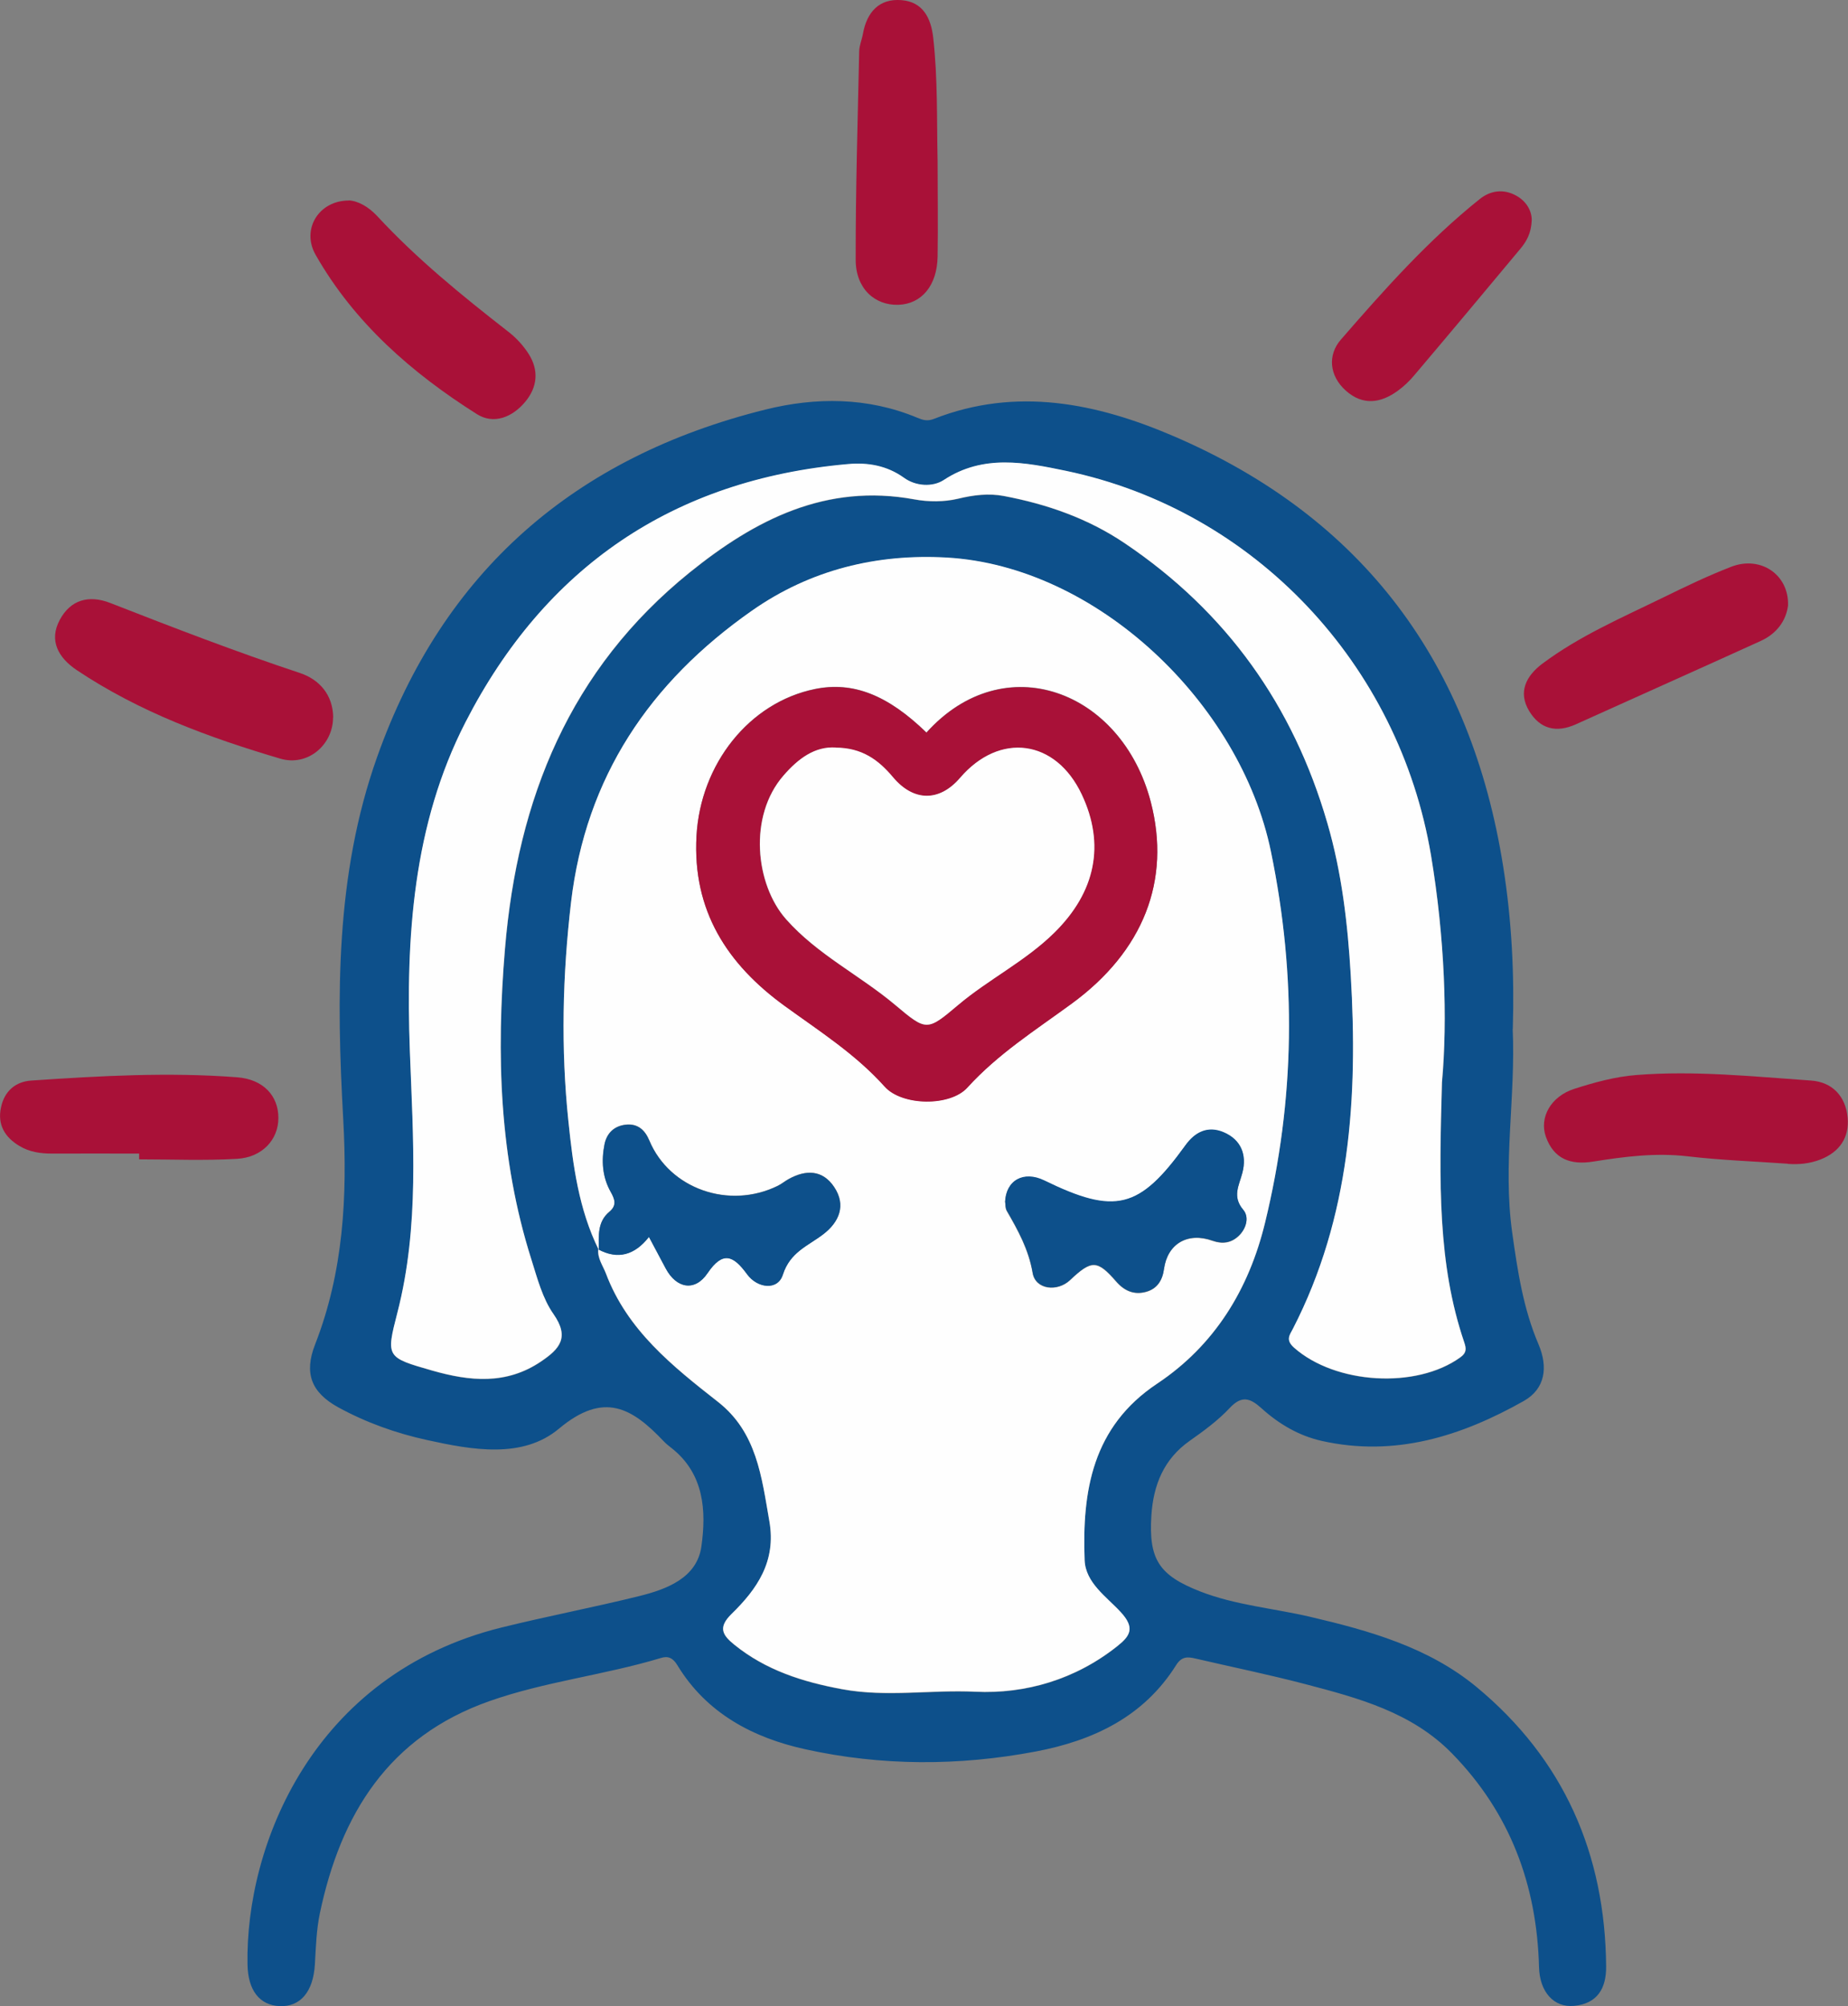
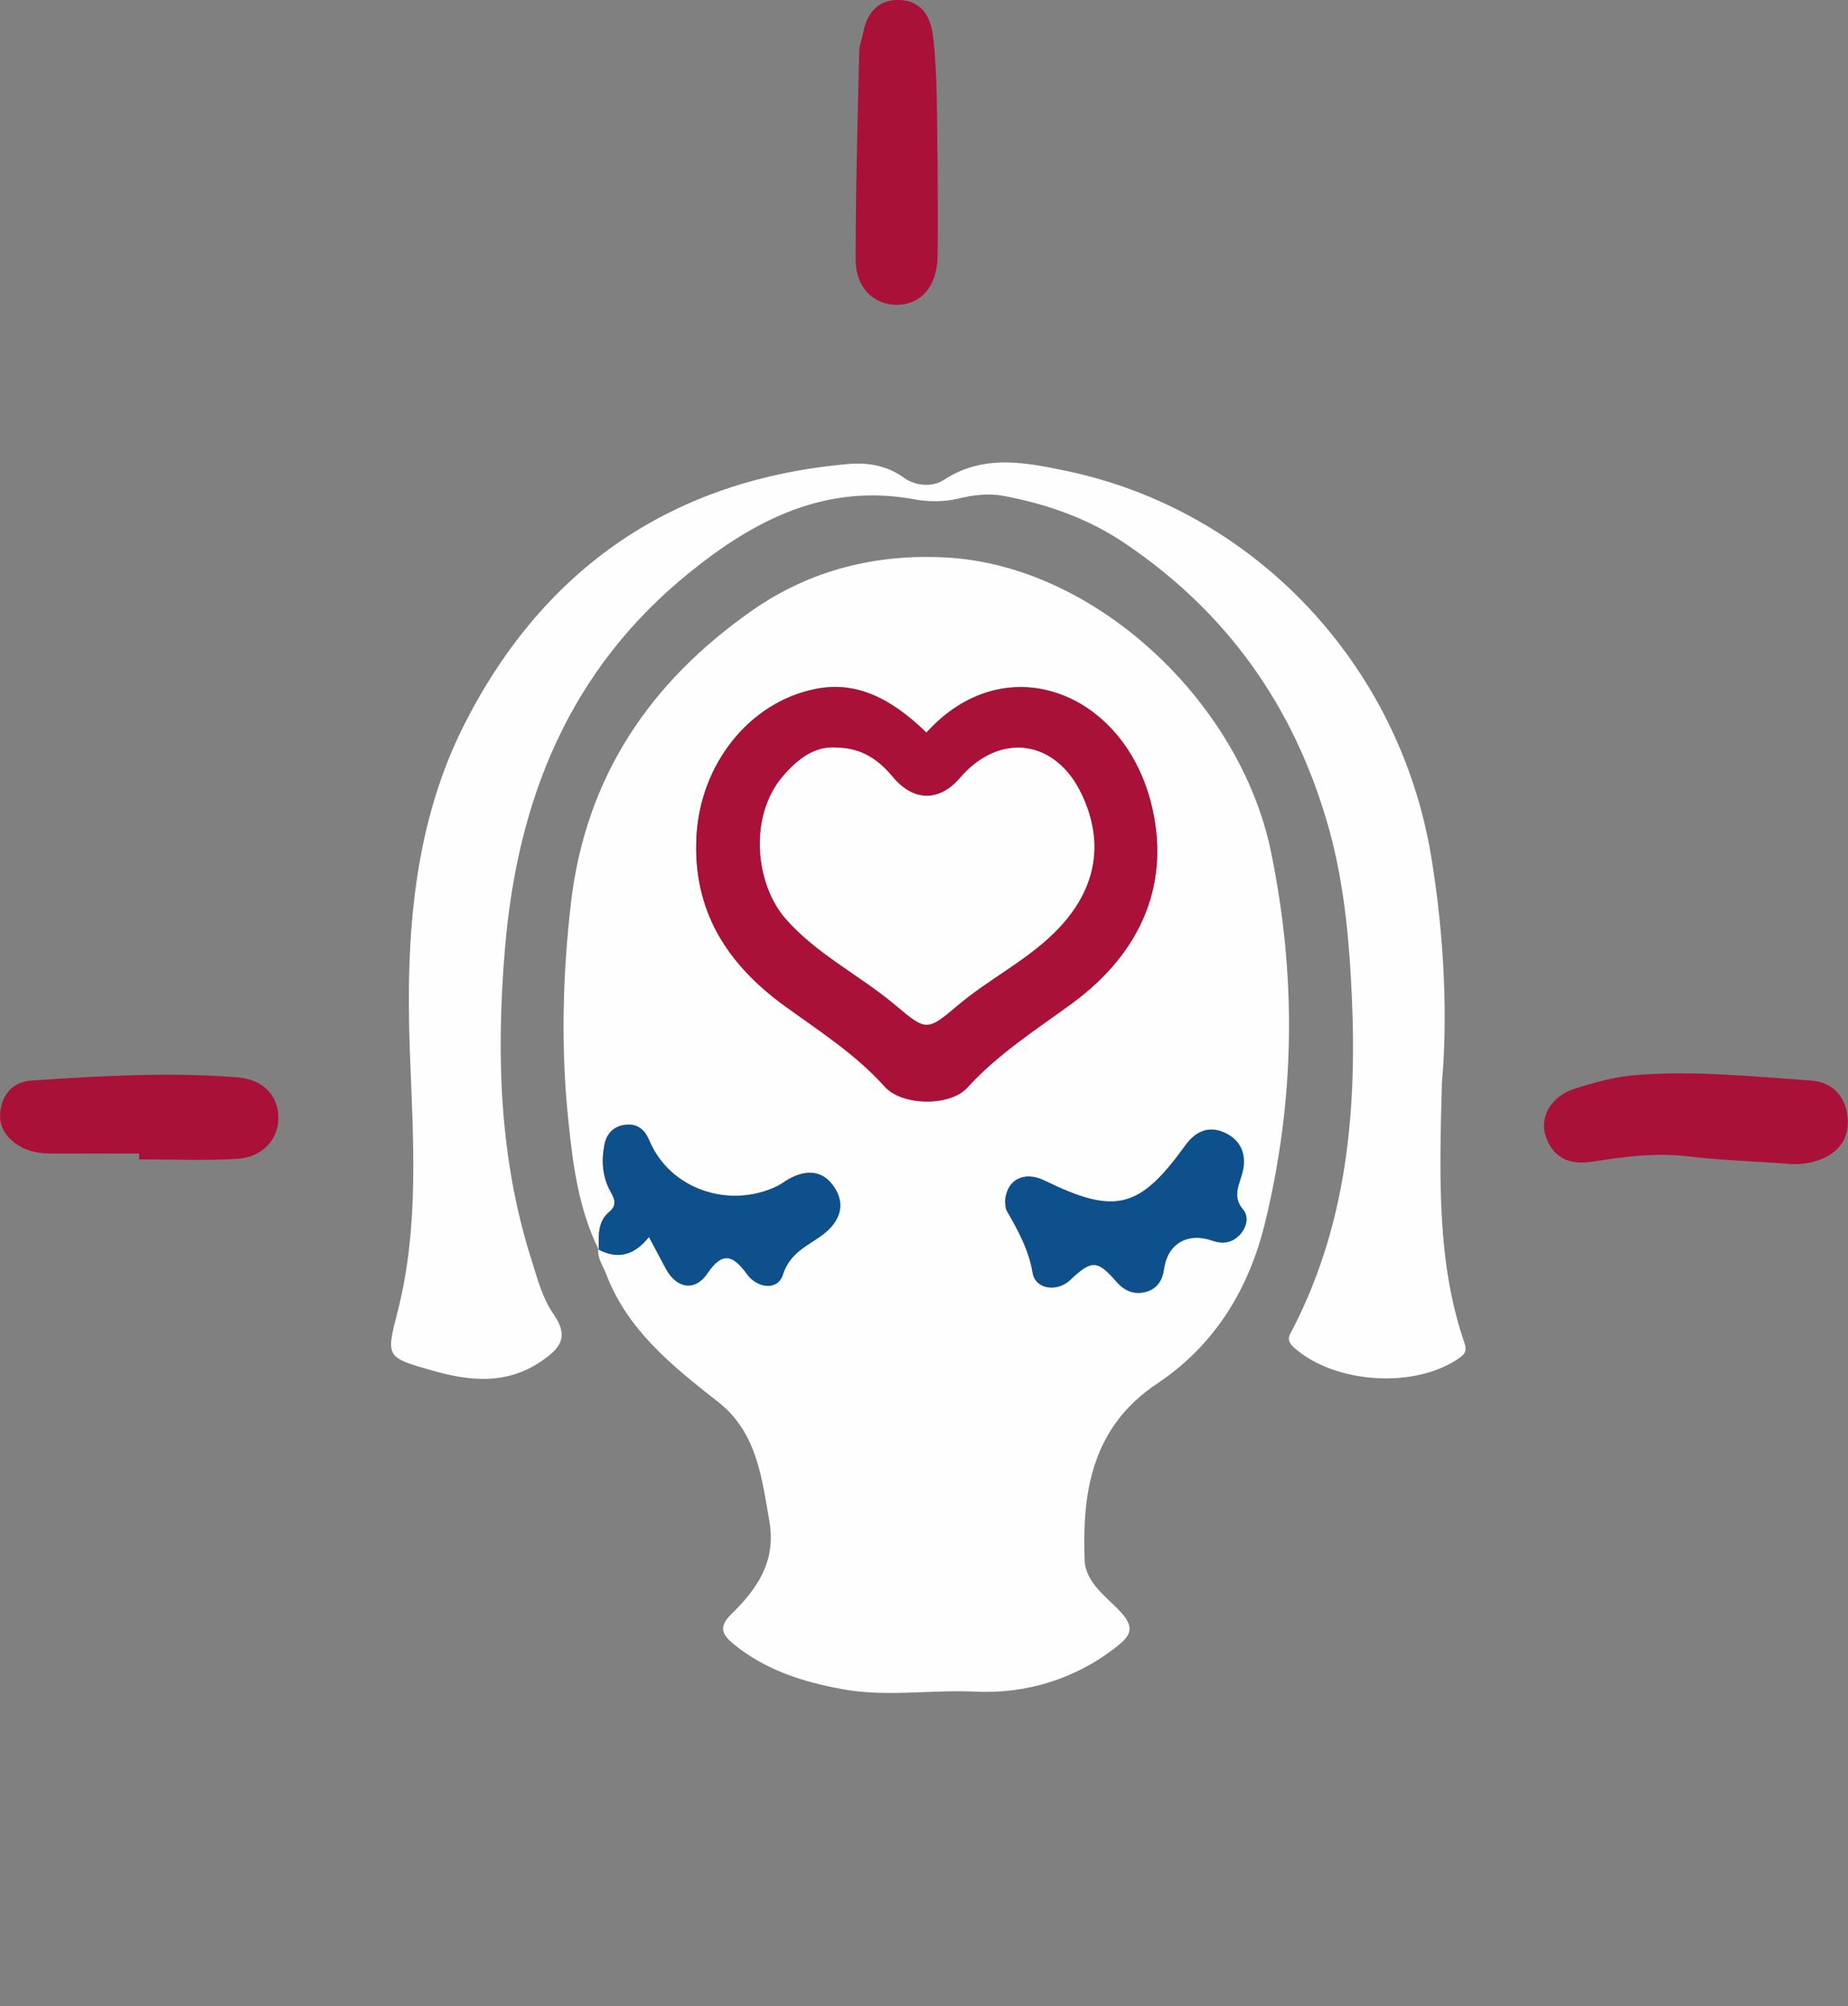
<svg xmlns="http://www.w3.org/2000/svg" id="Layer_2" viewBox="0 0 147.31 159.86">
  <rect x="0" y="0" width="147.31" height="159.86" fill="#808080" stroke="none" />
  <defs>
    <style>.cls-1{fill:#a91138;}.cls-2{fill:#0d508b;}.cls-3{fill:#fefefe;}</style>
  </defs>
  <g id="_图层_1">
    <g>
-       <path class="cls-2" d="M120.58,81.97c.25,5.41-.8,10.8-.04,16.24,.43,3.06,.88,6.07,2.1,8.92,.77,1.81,.55,3.54-1.18,4.52-4.99,2.81-10.27,4.48-16.09,3.18-1.84-.41-3.44-1.36-4.82-2.61-.9-.81-1.57-1.04-2.53-.01-.93,.99-2.06,1.82-3.17,2.6-2.08,1.46-2.91,3.52-3.07,5.96-.22,3.47,.58,4.76,3.88,6.05,2.82,1.1,5.83,1.34,8.75,2.02,4.75,1.11,9.45,2.43,13.28,5.59,6.96,5.76,10.27,13.3,10.34,22.3,.01,1.74-.71,2.95-2.56,3.12-1.6,.15-2.74-1.1-2.79-3.09-.17-6.56-2.31-12.3-6.94-17.03-3.21-3.28-7.46-4.41-11.69-5.52-2.9-.76-5.84-1.36-8.76-2.04-.64-.15-1.1-.17-1.54,.53-2.59,4.12-6.61,6.01-11.19,6.88-6.12,1.16-12.3,1.16-18.37-.18-4.14-.91-7.86-2.85-10.19-6.69-.35-.58-.73-.77-1.33-.58-4.5,1.36-9.22,1.87-13.67,3.44-8.02,2.83-11.84,9-13.5,16.89-.28,1.33-.32,2.72-.4,4.09-.13,2.16-1.14,3.39-2.81,3.32-1.6-.07-2.53-1.26-2.56-3.33-.17-9.45,5.18-23.11,20.24-26.84,3.64-.9,7.32-1.6,10.96-2.5,2.23-.55,4.63-1.46,4.98-3.96,.4-2.82,.23-5.8-2.39-7.85-.22-.17-.43-.34-.62-.54-2.5-2.63-4.74-4.01-8.34-1-2.9,2.43-6.92,1.7-10.51,.91-2.47-.54-4.86-1.39-7.09-2.61-2.16-1.19-2.73-2.72-1.85-4.99,2.27-5.8,2.59-11.83,2.25-17.97-.54-9.74-.63-19.47,2.69-28.83,5.26-14.86,15.79-23.95,30.96-27.72,4.02-1,8.15-1,12.11,.65,.43,.18,.8,.3,1.33,.09,6.58-2.58,12.98-1.25,19.11,1.38,15.13,6.5,23.71,18.13,26.27,34.33,.68,4.29,.89,8.58,.76,12.91Zm-72.85,17.64l-.04-.04c-.08,.73,.37,1.3,.61,1.93,1.7,4.52,5.3,7.39,8.93,10.23,3.11,2.43,3.48,5.99,4.1,9.52,.56,3.2-.98,5.41-3.02,7.39-1.11,1.09-.7,1.69,.22,2.44,2.51,2.04,5.46,2.97,8.6,3.55,3.53,.66,7.07,.04,10.61,.2,4.03,.19,7.99-.98,11.3-3.61,1.06-.84,1.45-1.48,.28-2.75-1.12-1.21-2.79-2.32-2.86-4.12-.21-5.52,.62-10.64,5.78-14.07,4.59-3.06,7.31-7.51,8.6-12.82,2.39-9.82,2.52-19.61,.47-29.58-2.44-11.84-13.89-22.76-25.86-23.43-5.52-.31-10.83,.95-15.52,4.24-8.14,5.7-13.23,13.25-14.41,23.23-.68,5.8-.82,11.63-.21,17.45,.37,3.5,.82,7.02,2.42,10.25Zm67.22-13.33c.45-5.01,.22-11.55-.87-18.09-2.55-15.22-14.05-27.5-29.1-30.65-3.23-.68-6.58-1.36-9.74,.73-.88,.58-2.23,.5-3.16-.17-1.38-1-2.9-1.24-4.47-1.1-13.96,1.23-24.17,8.24-30.5,20.58-4.19,8.17-4.76,17.16-4.43,26.21,.26,6.98,.78,13.97-1,20.86-.91,3.53-.87,3.54,2.79,4.59,2.98,.85,5.89,1.15,8.67-.73,1.48-1,2.29-1.91,.99-3.77-.87-1.25-1.29-2.85-1.76-4.34-2.57-8.09-2.81-16.37-2.11-24.77,1-11.97,5.17-22.29,14.73-30,5.22-4.21,10.86-7.11,17.9-5.82,1.13,.21,2.37,.21,3.48-.05,1.24-.3,2.46-.44,3.65-.22,3.44,.65,6.7,1.78,9.65,3.77,8.11,5.46,13.42,12.92,16.14,22.28,1.15,3.97,1.62,8.05,1.87,12.13,.58,9.72-.03,19.29-4.61,28.19-.27,.52-.6,.89,.1,1.51,3.27,2.9,9.72,3.31,13.25,.76,.51-.37,.48-.69,.3-1.21-2.11-6.22-1.99-12.66-1.77-20.68Z" />
      <path class="cls-1" d="M142.51,92.74c-2.66-.19-5.33-.28-7.97-.59-2.56-.3-5.05,.02-7.55,.42-1.81,.29-3.13-.22-3.76-1.97-.55-1.54,.39-3.22,2.24-3.82,1.61-.52,3.29-.98,4.97-1.11,4.65-.37,9.29,.12,13.92,.44,1.72,.12,2.76,1.27,2.92,2.94,.15,1.58-.63,2.75-2.16,3.35-.85,.33-1.72,.42-2.62,.35Z" />
-       <path class="cls-1" d="M26.55,57.17c0,2.18-2.01,3.93-4.2,3.29-5.69-1.68-11.24-3.72-16.22-7.05-1.47-.98-2.26-2.36-1.36-4.02,.84-1.57,2.29-2.02,4.04-1.33,4.99,1.95,10,3.88,15.09,5.57,1.54,.51,2.64,1.72,2.66,3.55Z" />
      <path class="cls-1" d="M74.74,12.85c0,2.53,.04,5.07,0,7.6-.04,2.31-1.28,3.78-3.13,3.84-1.89,.06-3.4-1.31-3.4-3.58-.01-5.54,.16-11.09,.28-16.63,.01-.47,.22-.93,.3-1.4,.31-1.71,1.29-2.81,3.06-2.67,1.7,.13,2.36,1.4,2.54,2.99,.37,3.28,.28,6.56,.35,9.85Z" />
-       <path class="cls-1" d="M27.8,15.97c.76,.04,1.58,.52,2.25,1.23,3.17,3.43,6.78,6.36,10.45,9.22,.64,.49,1.22,1.12,1.65,1.8,.82,1.3,.69,2.64-.29,3.81-1.03,1.23-2.51,1.82-3.85,.97-5.19-3.28-9.77-7.28-12.85-12.69-1.16-2.03,.25-4.33,2.64-4.33Z" />
+       <path class="cls-1" d="M27.8,15.97Z" />
      <path class="cls-1" d="M11.09,91.93c-2.32,0-4.65-.01-6.97,0-.91,0-1.78-.13-2.56-.6-1.17-.69-1.78-1.7-1.48-3.08,.27-1.3,1.16-2.06,2.43-2.14,5.46-.37,10.92-.68,16.39-.26,2.1,.16,3.3,1.49,3.29,3.25,0,1.72-1.29,3.14-3.31,3.25-2.59,.15-5.19,.04-7.79,.04,0-.15,0-.31,0-.46Z" />
-       <path class="cls-1" d="M142.53,48.26c-.16,1.22-.91,2.24-2.18,2.82-4.9,2.23-9.82,4.42-14.73,6.64-1.57,.71-2.86,.37-3.72-1.05-.93-1.53-.22-2.82,1.02-3.76,2.97-2.23,6.38-3.69,9.69-5.31,1.78-.87,3.57-1.73,5.41-2.44,2.32-.89,4.59,.63,4.51,3.09Z" />
-       <path class="cls-1" d="M122.1,17.54c-.04,1.06-.42,1.7-.91,2.29-2.8,3.36-5.61,6.72-8.44,10.06-.39,.47-.85,.91-1.34,1.26-1.36,.99-2.78,1.18-4.12-.01-1.35-1.2-1.46-2.86-.41-4.07,3.45-3.97,6.95-7.91,11.08-11.21,.85-.68,1.89-.83,2.9-.27,.85,.47,1.24,1.24,1.24,1.95Z" />
      <path class="cls-3" d="M47.73,99.6c-1.6-3.23-2.06-6.75-2.42-10.25-.61-5.81-.47-11.64,.21-17.45,1.18-9.98,6.27-17.53,14.41-23.23,4.69-3.29,10-4.55,15.52-4.24,11.97,.67,23.42,11.59,25.86,23.43,2.06,9.97,1.92,19.77-.47,29.58-1.29,5.31-4.02,9.77-8.6,12.82-5.16,3.44-5.99,8.55-5.78,14.07,.07,1.8,1.74,2.91,2.86,4.12,1.18,1.27,.79,1.91-.28,2.75-3.32,2.63-7.28,3.8-11.3,3.61-3.54-.17-7.08,.45-10.61-.2-3.14-.58-6.08-1.51-8.6-3.55-.92-.75-1.33-1.35-.22-2.44,2.03-1.98,3.58-4.19,3.02-7.39-.62-3.54-1-7.09-4.1-9.52-3.62-2.84-7.23-5.71-8.93-10.23-.24-.63-.68-1.2-.61-1.93,1.56,.84,2.9,.47,4.04-.99,.51,.97,.92,1.73,1.33,2.5,.86,1.63,2.34,1.88,3.34,.39,1.21-1.79,2.04-1.42,3.15,.08,.83,1.14,2.45,1.3,2.85,.05,.58-1.82,2-2.29,3.22-3.23,1.27-.97,1.85-2.31,.87-3.77-.92-1.37-2.25-1.39-3.62-.63-.3,.16-.56,.39-.87,.54-3.89,1.91-8.63,.24-10.24-3.61-.35-.84-.92-1.37-1.88-1.26-.93,.1-1.51,.68-1.69,1.55-.26,1.3-.19,2.6,.48,3.78,.33,.59,.53,1.09-.1,1.61-.96,.8-.84,1.93-.84,3.02Zm26.13-41.22c-3.12-3.03-5.88-4.09-8.89-3.48-5.26,1.07-9.13,5.99-9.45,11.7-.33,5.95,2.44,10.23,7.03,13.55,2.77,2.01,5.65,3.84,7.97,6.43,1.38,1.54,5.21,1.6,6.59,.08,2.43-2.68,5.43-4.58,8.3-6.68,5.73-4.18,7.95-9.82,6.32-16.09-2.32-8.89-11.67-12.4-17.87-5.53Zm6.26,37.43c.03,.16,0,.47,.13,.7,.9,1.56,1.74,3.08,2.06,4.94,.23,1.34,1.97,1.53,2.98,.58,1.72-1.63,2.18-1.62,3.69,.12,.65,.74,1.43,1.07,2.38,.81,.9-.25,1.3-.93,1.42-1.82,.28-2.01,1.88-2.96,3.87-2.25,.8,.28,1.49,.18,2.09-.39,.61-.59,.85-1.49,.36-2.06-.91-1.07-.33-1.95-.07-2.97,.36-1.42-.12-2.63-1.51-3.22-1.24-.53-2.26-.03-3.03,1.04-3.68,5.1-5.59,5.57-11.27,2.8-1.61-.79-3.05-.03-3.11,1.75Z" />
      <path class="cls-3" d="M114.94,86.27c-.23,8.02-.34,14.46,1.77,20.68,.18,.52,.2,.85-.3,1.21-3.52,2.55-9.97,2.14-13.25-.76-.7-.62-.37-.99-.1-1.51,4.58-8.9,5.19-18.46,4.61-28.19-.24-4.09-.71-8.17-1.87-12.13-2.72-9.36-8.03-16.81-16.14-22.28-2.95-1.99-6.21-3.12-9.65-3.77-1.2-.23-2.42-.08-3.65,.22-1.1,.26-2.35,.26-3.48,.05-7.04-1.29-12.68,1.61-17.9,5.82-9.56,7.72-13.73,18.03-14.73,30-.7,8.41-.46,16.68,2.11,24.77,.47,1.49,.88,3.09,1.76,4.34,1.3,1.86,.49,2.77-.99,3.77-2.77,1.88-5.69,1.58-8.67,.73-3.67-1.05-3.7-1.06-2.79-4.59,1.78-6.89,1.26-13.88,1-20.86-.33-9.05,.24-18.04,4.43-26.21,6.33-12.34,16.54-19.35,30.5-20.58,1.57-.14,3.09,.11,4.47,1.1,.92,.67,2.28,.75,3.16,.17,3.16-2.08,6.51-1.4,9.74-.73,15.05,3.15,26.55,15.43,29.1,30.65,1.09,6.54,1.33,13.07,.87,18.09Z" />
      <path class="cls-1" d="M73.86,58.38c6.2-6.87,15.55-3.35,17.87,5.53,1.63,6.26-.59,11.91-6.32,16.09-2.87,2.1-5.87,4-8.3,6.68-1.38,1.52-5.21,1.46-6.59-.08-2.32-2.59-5.2-4.42-7.97-6.43-4.59-3.33-7.36-7.6-7.03-13.55,.32-5.71,4.19-10.63,9.45-11.7,3.01-.61,5.78,.45,8.89,3.48Zm-7.26,1.2c-1.66-.1-2.97,.88-4.15,2.23-2.82,3.23-2.25,8.69,.21,11.46,2.5,2.82,5.88,4.45,8.7,6.83,2.48,2.08,2.53,2.09,4.98,.02,2.46-2.08,5.39-3.51,7.7-5.79,3.29-3.24,4.06-7.04,2.18-11.01-2.07-4.39-6.54-5-9.7-1.32-1.64,1.91-3.7,1.91-5.35-.06-1.15-1.37-2.47-2.34-4.58-2.35Z" />
      <path class="cls-2" d="M47.73,99.6c0-1.09-.13-2.21,.84-3.02,.63-.52,.43-1.03,.1-1.61-.66-1.19-.74-2.49-.48-3.78,.18-.87,.76-1.45,1.69-1.55,.96-.1,1.53,.42,1.88,1.26,1.61,3.85,6.35,5.52,10.24,3.61,.3-.15,.57-.37,.87-.54,1.37-.76,2.71-.74,3.62,.63,.98,1.46,.4,2.8-.87,3.77-1.22,.93-2.64,1.41-3.22,3.23-.4,1.26-2.02,1.09-2.85-.05-1.1-1.51-1.93-1.87-3.15-.08-1,1.48-2.48,1.23-3.34-.39-.41-.77-.82-1.53-1.33-2.5-1.14,1.45-2.48,1.83-4.04,.99,0,0,.04,.04,.04,.04Z" />
      <path class="cls-2" d="M80.12,95.81c.06-1.78,1.49-2.53,3.11-1.75,5.67,2.77,7.59,2.3,11.27-2.8,.77-1.07,1.79-1.56,3.03-1.04,1.4,.59,1.88,1.8,1.51,3.22-.26,1.02-.84,1.9,.07,2.97,.48,.57,.25,1.47-.36,2.06-.6,.57-1.29,.67-2.09,.39-1.99-.7-3.59,.25-3.87,2.25-.12,.89-.53,1.57-1.42,1.82-.95,.27-1.73-.06-2.38-.81-1.51-1.74-1.97-1.75-3.69-.12-1.01,.96-2.76,.76-2.98-.58-.32-1.87-1.16-3.38-2.06-4.94-.13-.22-.1-.53-.13-.7Z" />
      <path class="cls-3" d="M66.6,59.58c2.11,0,3.43,.98,4.58,2.35,1.65,1.97,3.71,1.97,5.35,.06,3.16-3.68,7.63-3.07,9.7,1.32,1.88,3.98,1.11,7.77-2.18,11.01-2.31,2.28-5.24,3.71-7.7,5.79-2.45,2.07-2.5,2.07-4.98-.02-2.82-2.37-6.2-4.01-8.7-6.83-2.46-2.77-3.03-8.23-.21-11.46,1.17-1.35,2.49-2.33,4.15-2.23Z" />
    </g>
  </g>
</svg>